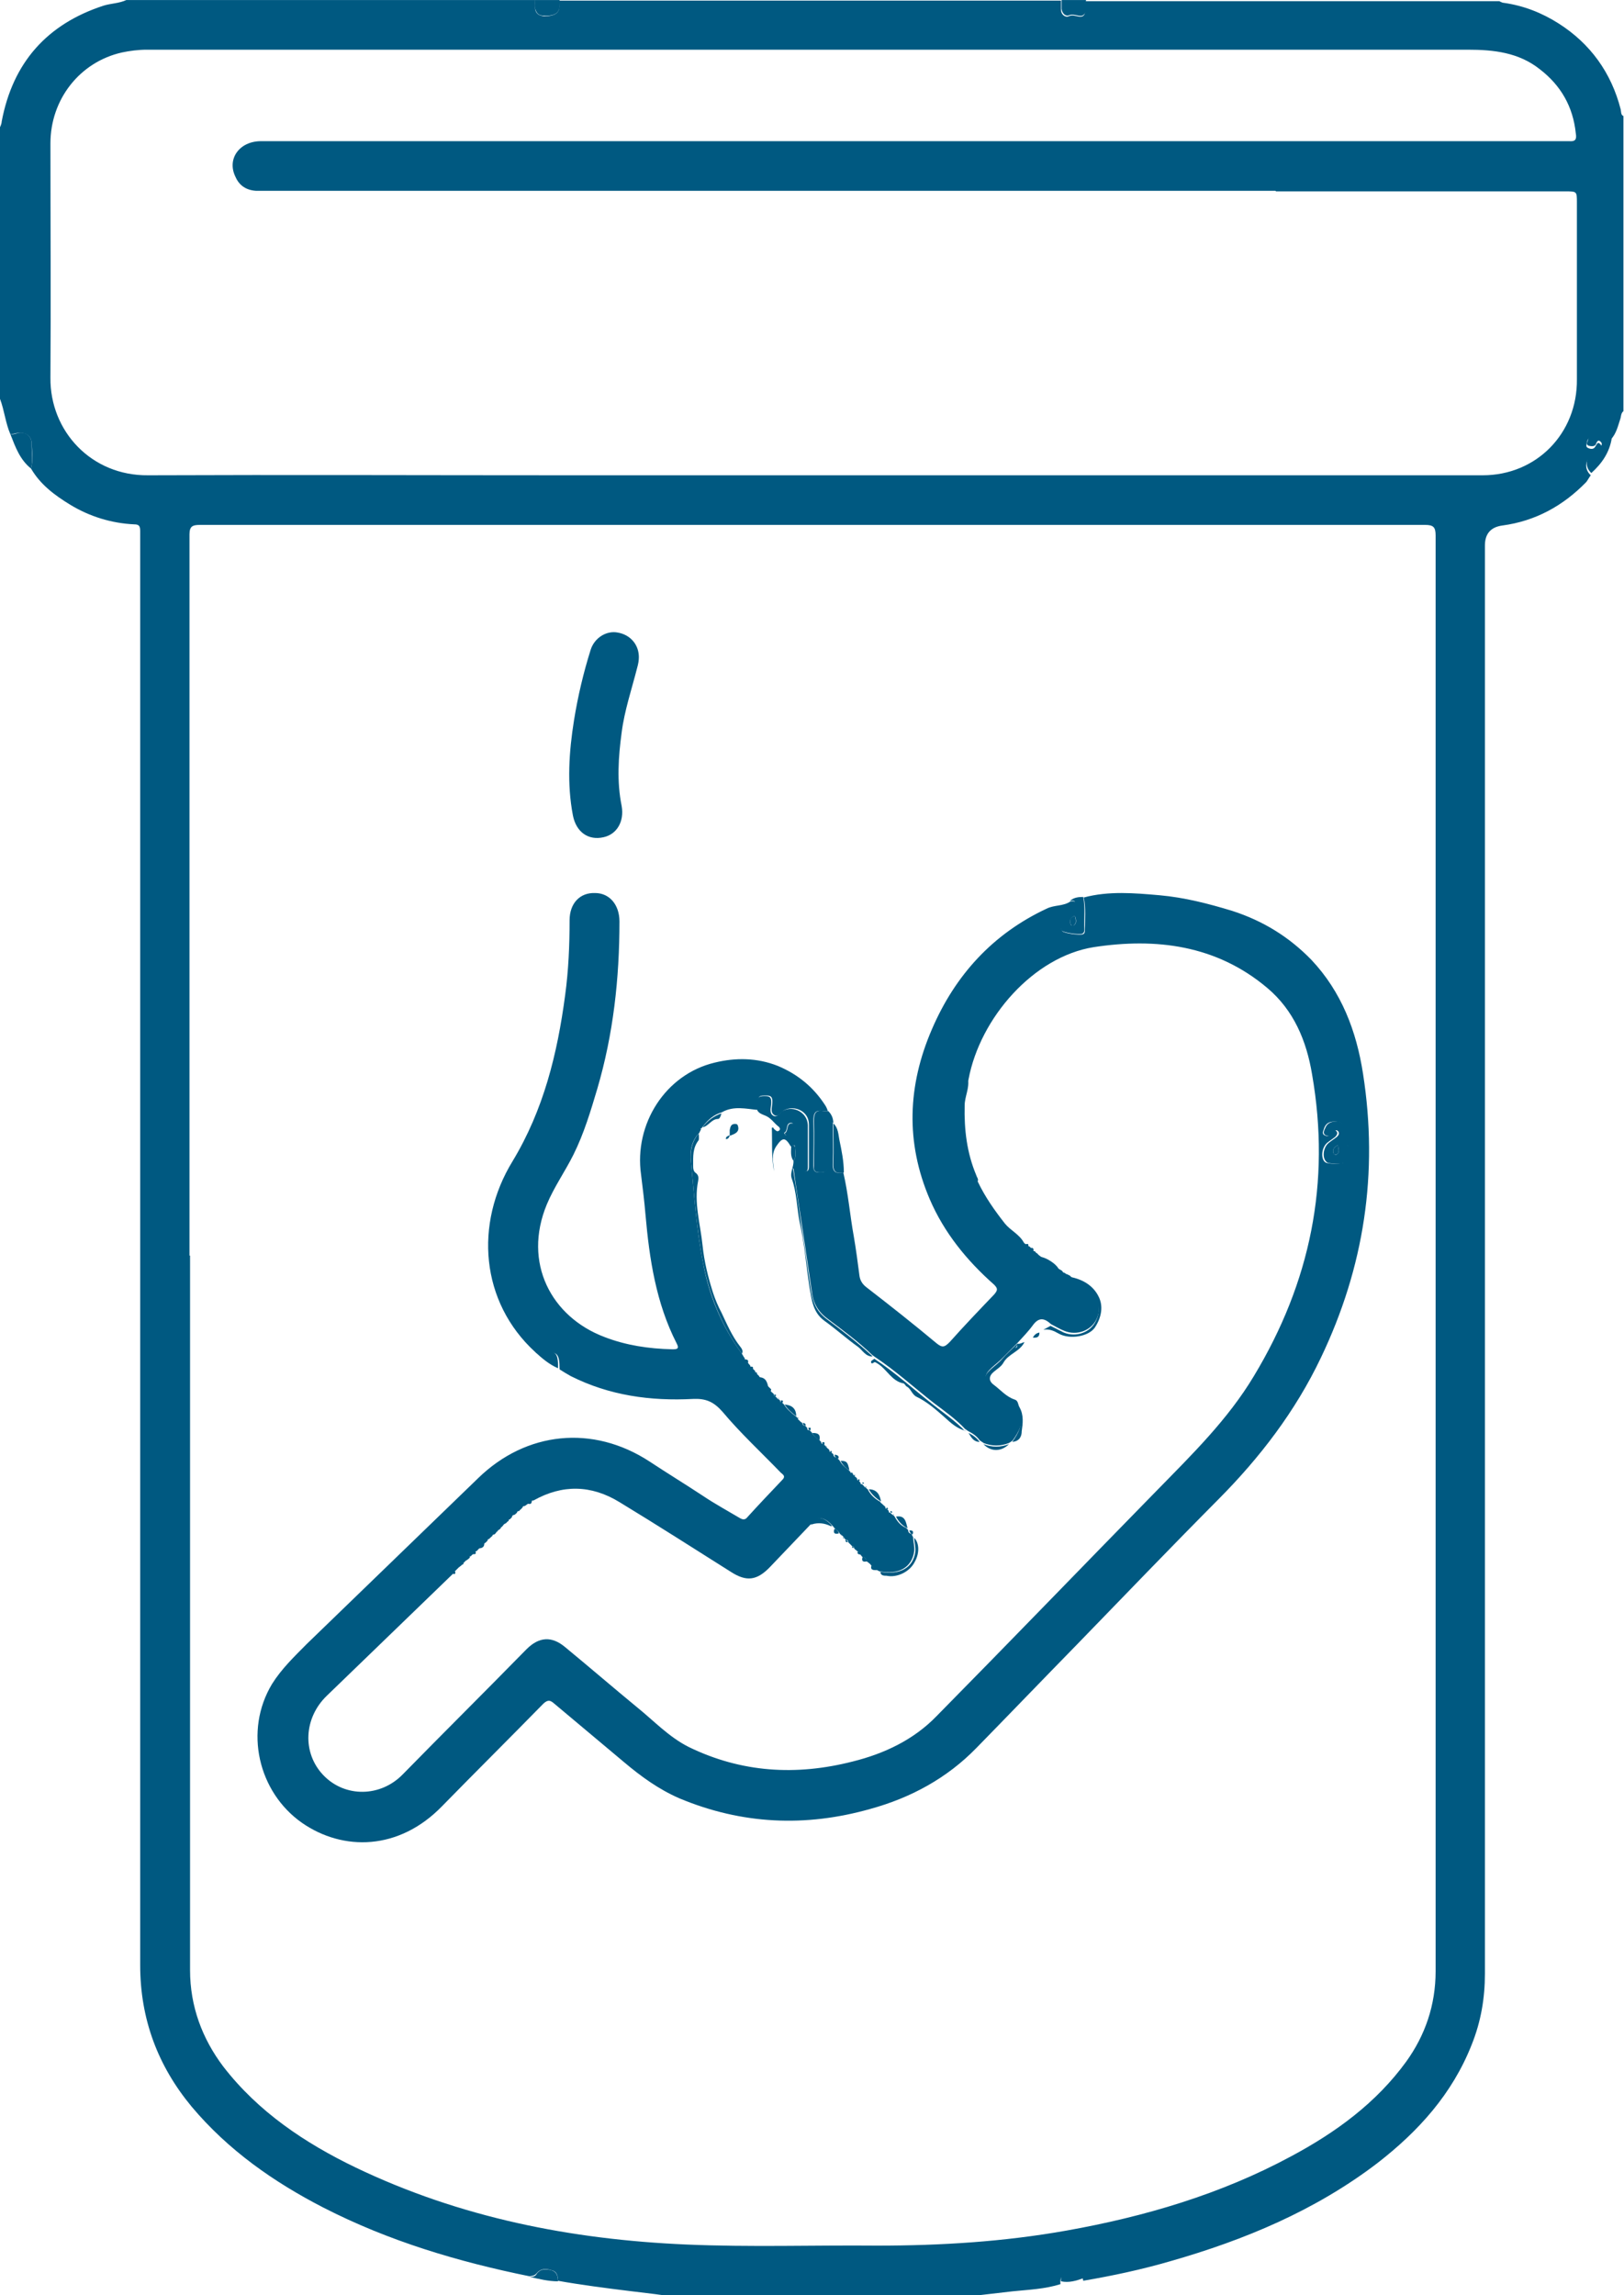
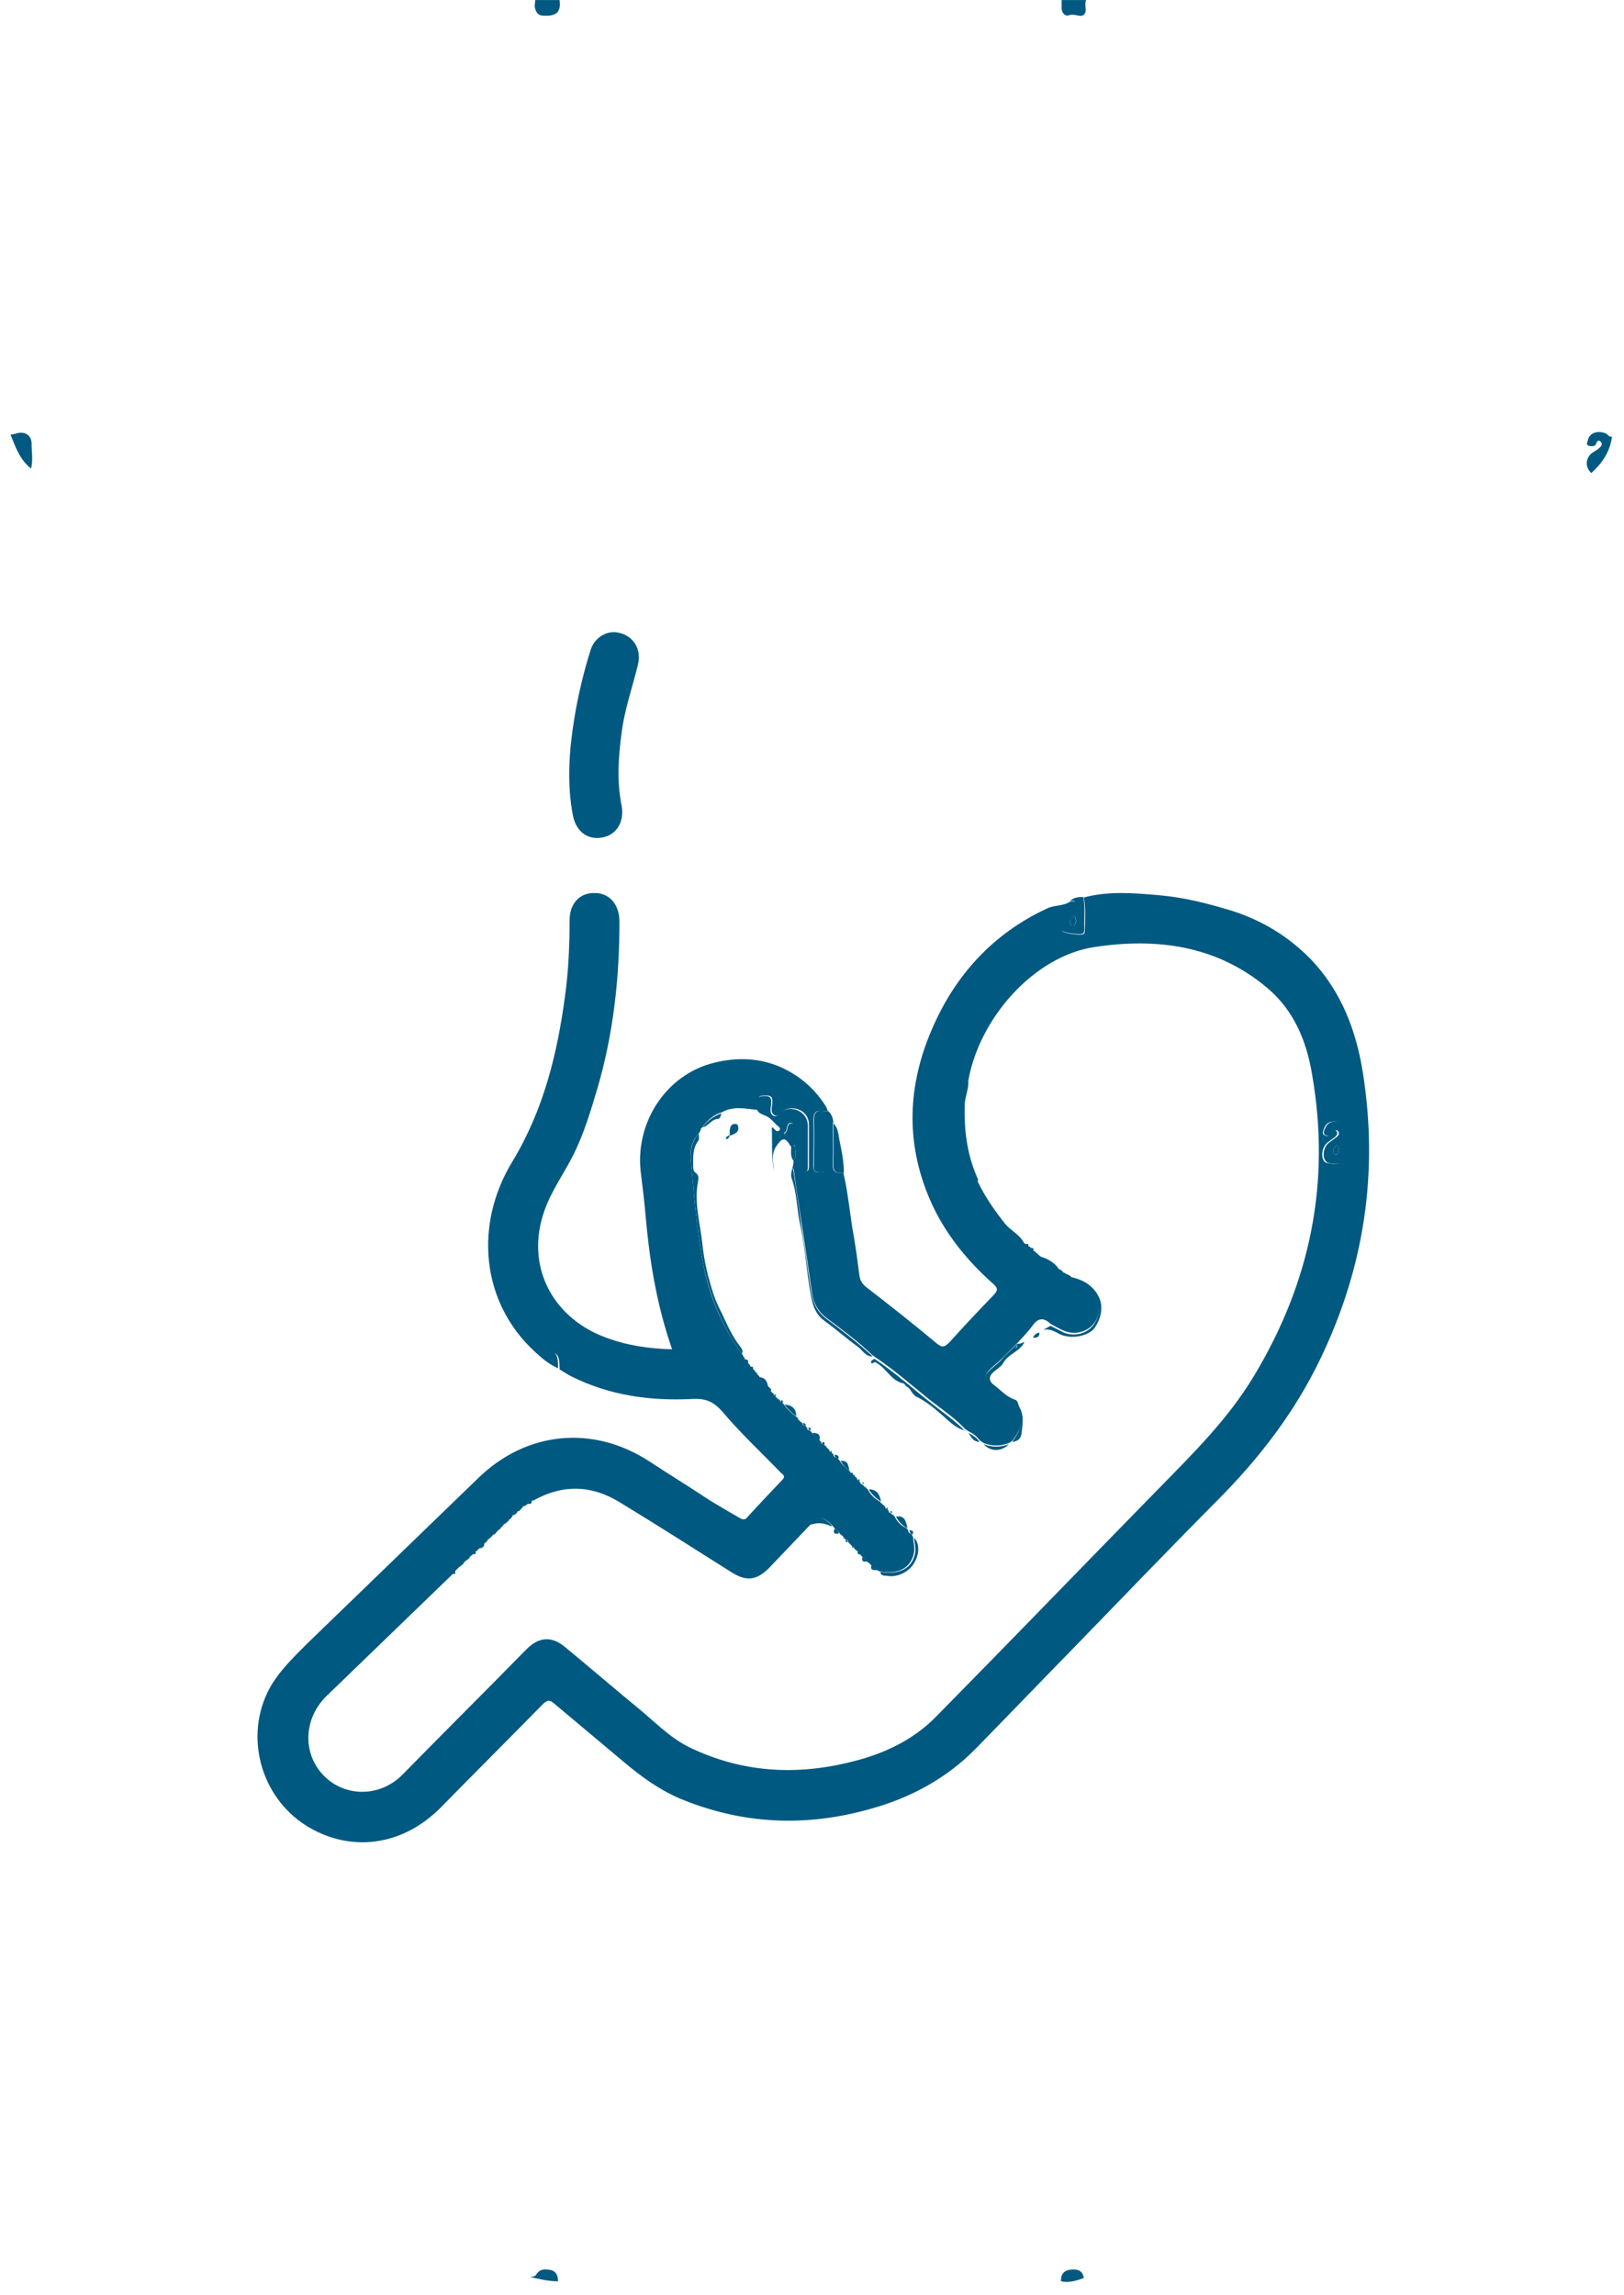
<svg xmlns="http://www.w3.org/2000/svg" width="75" height="106" viewBox="0 0 75 106" fill="none">
  <g clip-path="url(#clip0_26_706)">
-     <path d="M30.553 106.002C30.936 106.002 27.738 105.693 25.768 105.333C25.768 105.101 25.716 104.895 25.461 104.843C25.205 104.766 24.974 104.766 24.795 104.972C24.693 105.101 24.591 105.101 24.463 105.127C21.162 104.457 17.963 103.504 14.944 101.958C12.641 100.773 10.543 99.305 8.854 97.296C7.293 95.415 6.474 93.251 6.474 90.753C6.474 68.935 6.474 47.116 6.474 25.298C6.474 25.041 6.474 24.783 6.474 24.525C6.474 24.294 6.423 24.216 6.192 24.216C5.143 24.165 4.145 23.856 3.25 23.315C2.533 22.877 1.868 22.387 1.433 21.64C1.535 21.254 1.484 20.868 1.459 20.481C1.459 20.146 1.203 19.966 0.87 19.992C0.742 19.992 0.614 20.043 0.486 20.069C0.256 19.554 0.205 18.961 0 18.42V5.876C0 5.876 0.077 5.721 0.077 5.618C0.589 2.888 2.175 1.11 4.785 0.26C5.118 0.157 5.502 0.157 5.834 0.002H24.718C24.718 0.157 24.693 0.286 24.718 0.44C24.77 0.646 24.898 0.724 25.128 0.749C25.64 0.749 25.921 0.595 25.819 0.054C25.819 0.054 25.819 0.054 25.844 0.028H49.002C49.002 0.183 49.002 0.337 49.002 0.466C49.002 0.672 49.207 0.827 49.36 0.749C49.591 0.646 49.821 0.827 50 0.749C50.23 0.621 50 0.286 50.128 0.08V0.054H69.243C69.243 0.054 69.371 0.131 69.447 0.131C70.368 0.26 71.213 0.595 71.981 1.084C73.439 2.012 74.412 3.351 74.847 5.051C74.872 5.154 74.847 5.309 74.974 5.36V18.987C74.847 19.09 74.872 19.245 74.821 19.373C74.719 19.683 74.642 20.017 74.412 20.275C74.258 20.301 74.207 20.172 74.104 20.12C73.746 19.966 73.337 20.12 73.286 20.43C73.286 20.507 73.209 20.636 73.337 20.687C73.439 20.739 73.593 20.765 73.669 20.636C73.746 20.533 73.772 20.378 73.9 20.507C74.028 20.636 73.9 20.765 73.772 20.842C73.669 20.919 73.567 20.971 73.465 21.048C73.183 21.305 73.183 21.692 73.465 21.95C73.388 22.052 73.337 22.155 73.26 22.259C72.185 23.366 70.906 24.062 69.396 24.268C68.85 24.337 68.577 24.646 68.577 25.195C68.577 47.168 68.577 69.141 68.577 91.139C68.577 92.273 68.398 93.355 67.963 94.436C67.068 96.703 65.507 98.429 63.613 99.897C60.747 102.087 57.472 103.452 54.043 104.431C52.712 104.818 51.382 105.101 50.026 105.333C49.974 104.972 49.718 104.921 49.437 104.946C49.13 104.972 48.925 105.152 48.977 105.487C48.26 105.719 47.492 105.745 46.75 105.822C45.624 105.951 44.012 106.131 44.319 106.131H30.502L30.553 106.002ZM58.905 8.812C58.367 8.812 57.83 8.812 57.293 8.812C42.298 8.812 27.303 8.812 12.308 8.812C12.155 8.812 11.975 8.812 11.822 8.812C11.387 8.786 11.054 8.58 10.875 8.168C10.466 7.344 11.054 6.52 12.052 6.52C32.037 6.52 52.047 6.52 72.032 6.52C72.185 6.52 72.339 6.52 72.467 6.52C72.748 6.545 72.825 6.442 72.774 6.159C72.646 4.922 72.083 3.944 71.111 3.197C70.138 2.424 68.987 2.295 67.784 2.295C47.441 2.295 27.124 2.295 6.781 2.295C6.397 2.295 5.988 2.347 5.629 2.424C3.685 2.862 2.329 4.588 2.329 6.623C2.329 10.229 2.354 13.835 2.329 17.442C2.303 19.915 4.222 21.975 6.832 21.95C13.306 21.924 19.754 21.95 26.228 21.95H50.691C56.627 21.95 62.538 21.95 68.475 21.95C70.957 21.95 72.851 20.017 72.825 17.519C72.825 14.788 72.825 12.084 72.825 9.353C72.825 8.838 72.825 8.838 72.288 8.838C70.189 8.838 68.066 8.838 65.967 8.838C63.869 8.838 61.95 8.838 59.928 8.838H58.93L58.905 8.812ZM8.777 57.987C8.777 68.986 8.777 79.985 8.777 90.985C8.777 92.659 9.34 94.153 10.312 95.441C11.924 97.528 14.074 98.97 16.428 100.104C21.264 102.422 26.382 103.427 31.679 103.658C34.621 103.787 37.564 103.684 40.507 103.71C43.449 103.71 46.366 103.53 49.258 103.014C52.866 102.37 56.371 101.34 59.621 99.588C61.694 98.481 63.562 97.115 64.944 95.209C65.814 93.999 66.3 92.608 66.3 91.036C66.3 79.393 66.3 67.775 66.3 56.132C66.3 45.674 66.3 35.19 66.3 24.732C66.3 24.345 66.198 24.242 65.814 24.242C46.955 24.242 28.096 24.242 9.237 24.242C8.905 24.242 8.751 24.294 8.751 24.68C8.751 35.782 8.751 46.885 8.751 57.987" fill="#005981" />
    <path d="M50.154 0.002C50.154 0.002 50.154 0.002 50.154 0.028C50.051 0.234 50.256 0.543 50.026 0.698C49.872 0.801 49.616 0.621 49.386 0.698C49.207 0.775 49.053 0.621 49.028 0.414C49.028 0.26 49.028 0.131 49.028 -0.023H50.154V0.002Z" fill="#005981" />
    <path d="M25.844 0.002C25.844 0.002 25.844 0.002 25.844 0.028C25.921 0.595 25.64 0.749 25.128 0.724C24.898 0.724 24.795 0.646 24.718 0.414C24.667 0.26 24.718 0.131 24.718 -0.023H25.844V0.002Z" fill="#005981" />
    <path d="M74.437 20.224C74.335 20.893 73.977 21.409 73.49 21.846C73.209 21.589 73.209 21.203 73.49 20.945C73.593 20.868 73.695 20.816 73.797 20.739C73.9 20.662 74.053 20.533 73.925 20.404C73.797 20.275 73.746 20.404 73.695 20.533C73.618 20.636 73.465 20.61 73.362 20.584C73.234 20.533 73.311 20.404 73.337 20.327C73.388 19.992 73.797 19.863 74.156 20.017C74.258 20.069 74.309 20.198 74.463 20.172" fill="#005981" />
    <path d="M1.433 21.64C0.921 21.228 0.717 20.662 0.486 20.069C0.614 20.069 0.742 20.017 0.87 19.992C1.203 19.94 1.459 20.146 1.459 20.481C1.459 20.868 1.535 21.254 1.433 21.64Z" fill="#005981" />
    <path d="M50.051 105.204C49.718 105.333 49.36 105.436 49.002 105.358C48.977 105.023 49.156 104.843 49.463 104.817C49.744 104.792 50 104.843 50.051 105.204Z" fill="#005981" />
    <path d="M25.768 105.358C25.333 105.358 24.898 105.255 24.463 105.152C24.591 105.152 24.718 105.152 24.795 104.998C24.974 104.766 25.205 104.792 25.461 104.843C25.716 104.92 25.768 105.127 25.768 105.358Z" fill="#005981" />
-     <path d="M24.718 62.443C22.185 60.125 21.904 56.519 23.669 53.633C25.102 51.264 25.742 48.662 26.1 45.957C26.254 44.824 26.305 43.664 26.305 42.505C26.305 41.707 26.791 41.217 27.482 41.243C28.147 41.243 28.608 41.784 28.608 42.557C28.608 45.184 28.326 47.76 27.584 50.285C27.277 51.315 26.97 52.346 26.484 53.324C26.1 54.097 25.589 54.818 25.256 55.617C24.13 58.322 25.461 60.82 27.917 61.748C28.915 62.134 29.964 62.289 31.039 62.314C31.244 62.314 31.397 62.314 31.244 62.031C30.297 60.176 29.99 58.141 29.811 56.106C29.759 55.488 29.683 54.87 29.606 54.252C29.273 51.908 30.732 49.615 33.009 49.074C33.956 48.842 34.954 48.842 35.926 49.229C36.847 49.615 37.564 50.207 38.101 51.032C38.153 51.109 38.204 51.212 38.229 51.315C38.153 51.315 38.101 51.315 38.025 51.315C37.641 51.238 37.564 51.418 37.564 51.779C37.59 52.474 37.564 53.17 37.564 53.84C37.564 54.097 37.641 54.149 37.871 54.149C38.101 54.149 38.204 54.097 38.204 53.84C38.204 53.273 38.204 52.732 38.204 52.165C38.204 51.985 38.204 51.83 38.46 51.856C38.46 52.474 38.485 53.067 38.46 53.685C38.434 54.097 38.562 54.226 38.946 54.149C39.176 55.127 39.253 56.132 39.432 57.111C39.534 57.703 39.611 58.296 39.688 58.888C39.713 59.12 39.816 59.3 40.02 59.455C41.121 60.305 42.196 61.155 43.245 62.031C43.526 62.263 43.629 62.211 43.859 61.98C44.524 61.233 45.215 60.511 45.906 59.79C46.085 59.584 46.085 59.507 45.906 59.326C44.652 58.219 43.603 56.931 42.938 55.385C41.812 52.758 41.914 50.13 43.04 47.529C44.115 45.03 45.855 43.124 48.337 41.964C48.695 41.784 49.104 41.861 49.437 41.63C49.514 41.63 49.642 41.578 49.667 41.707C49.693 41.913 49.514 41.964 49.386 42.068C49.053 42.299 48.9 42.711 49.053 42.995C49.104 43.098 49.846 43.201 50 43.149C50.102 43.124 50.102 43.021 50.102 42.943C50.102 42.454 50.154 41.939 50.051 41.449C51.203 41.14 52.38 41.243 53.557 41.346C54.708 41.449 55.809 41.733 56.909 42.068C58.342 42.531 59.544 43.278 60.568 44.334C61.95 45.803 62.641 47.606 62.948 49.589C63.664 54.174 62.999 58.528 61.003 62.701C59.826 65.174 58.188 67.312 56.269 69.244C54.069 71.459 51.919 73.7 49.744 75.941C48.183 77.538 46.648 79.135 45.087 80.732C43.731 82.123 42.068 83.025 40.2 83.54C37.206 84.39 34.263 84.261 31.372 83.051C30.425 82.638 29.606 82.046 28.813 81.376C27.738 80.475 26.663 79.573 25.589 78.672C25.409 78.517 25.307 78.491 25.102 78.672C23.541 80.269 21.981 81.814 20.42 83.411C18.424 85.472 15.839 85.498 13.946 84.184C11.924 82.767 11.259 79.934 12.564 77.77C12.999 77.075 13.588 76.508 14.176 75.915C16.812 73.365 19.447 70.815 22.083 68.265C24.309 66.101 27.38 65.792 29.99 67.492C30.809 68.033 31.653 68.548 32.472 69.089C33.009 69.45 33.623 69.785 34.186 70.12C34.289 70.171 34.365 70.197 34.468 70.12C35.005 69.527 35.568 68.934 36.131 68.342C36.31 68.162 36.131 68.085 36.054 68.007C35.159 67.08 34.186 66.178 33.367 65.199C32.958 64.736 32.6 64.581 32.011 64.607C30.041 64.71 28.147 64.452 26.356 63.551C26.177 63.448 25.998 63.345 25.844 63.242C25.844 62.469 25.716 62.366 24.949 62.52C24.898 62.52 24.846 62.52 24.795 62.495M35.594 64.246C35.594 64.246 35.645 64.298 35.67 64.324C35.696 64.324 35.722 64.375 35.747 64.401C35.747 64.452 35.747 64.478 35.798 64.478L35.901 64.581C35.901 64.581 35.901 64.633 35.952 64.607C35.977 64.633 36.003 64.659 36.029 64.684C36.029 64.736 36.029 64.761 36.105 64.761L36.208 64.865C36.336 65.071 36.54 65.251 36.745 65.406C36.771 65.431 36.822 65.457 36.847 65.508C36.847 65.534 36.847 65.56 36.873 65.56C36.899 65.586 36.924 65.612 36.95 65.637C36.975 65.663 37.001 65.689 37.052 65.715C37.052 65.792 37.103 65.843 37.18 65.843C37.206 65.869 37.257 65.921 37.282 65.946C37.282 66.024 37.282 66.049 37.385 66.049L37.487 66.153C37.564 66.281 37.666 66.41 37.82 66.487C37.846 66.513 37.897 66.565 37.922 66.59C37.922 66.642 37.948 66.694 38.025 66.694C38.05 66.719 38.076 66.745 38.127 66.771C38.127 66.796 38.127 66.822 38.153 66.822C38.178 66.848 38.204 66.874 38.229 66.9C38.255 66.9 38.281 66.951 38.306 66.977C38.306 67.028 38.306 67.054 38.357 67.054C38.408 67.08 38.434 67.131 38.485 67.157C38.485 67.26 38.562 67.312 38.664 67.337C38.69 67.363 38.741 67.415 38.767 67.441C38.869 67.621 38.997 67.75 39.176 67.878C39.202 67.904 39.253 67.956 39.278 67.981C39.278 68.033 39.278 68.033 39.33 68.007C39.33 68.007 39.381 68.059 39.406 68.085C39.406 68.11 39.406 68.136 39.432 68.136C39.432 68.136 39.483 68.188 39.509 68.213C39.534 68.213 39.56 68.265 39.586 68.29C39.586 68.342 39.586 68.368 39.637 68.368C39.662 68.394 39.688 68.419 39.739 68.471C39.739 68.522 39.739 68.548 39.816 68.548L39.918 68.651C39.918 68.651 39.918 68.703 39.969 68.677C39.995 68.703 40.02 68.754 40.072 68.78C40.2 69.038 40.404 69.218 40.635 69.347C40.66 69.372 40.686 69.424 40.737 69.45C40.737 69.45 40.788 69.501 40.814 69.527C40.839 69.527 40.865 69.579 40.891 69.604C40.891 69.656 40.891 69.682 40.942 69.682C40.967 69.707 41.018 69.733 41.044 69.785C41.044 69.836 41.044 69.862 41.121 69.862C41.121 69.888 41.172 69.913 41.198 69.939C41.223 69.965 41.274 69.991 41.3 70.016C41.428 70.248 41.581 70.454 41.837 70.557C41.863 70.583 41.914 70.635 41.94 70.66C41.94 70.763 41.991 70.815 42.093 70.841C42.119 70.892 42.144 70.944 42.17 70.995C42.17 71.201 42.247 71.407 42.221 71.639C42.119 72.386 41.505 72.747 40.609 72.567C40.558 72.541 40.507 72.515 40.456 72.489C40.379 72.412 40.276 72.335 40.2 72.257C40.2 72.232 40.148 72.206 40.123 72.18C40.097 72.154 40.046 72.129 40.02 72.103C40.02 71.974 39.918 71.923 39.816 71.897L39.713 71.768C39.713 71.768 39.637 71.639 39.586 71.639L39.509 71.562C39.483 71.562 39.458 71.51 39.432 71.485C39.432 71.433 39.432 71.407 39.355 71.407C39.304 71.356 39.227 71.279 39.176 71.227C39.176 71.176 39.151 71.098 39.074 71.124L38.997 71.047C38.997 71.047 38.997 70.995 38.971 70.995L38.895 70.918L38.792 70.841C38.792 70.841 38.69 70.66 38.587 70.635C38.562 70.583 38.511 70.557 38.485 70.506C38.093 70.042 37.743 69.999 37.436 70.377C37.436 70.377 37.436 70.377 37.436 70.403C36.822 71.047 36.182 71.716 35.568 72.361C34.954 73.004 34.468 73.056 33.751 72.592C32.037 71.51 30.348 70.429 28.608 69.372C27.303 68.574 25.972 68.548 24.642 69.295C24.514 69.295 24.437 69.372 24.386 69.45C24.335 69.475 24.284 69.527 24.232 69.553C24.156 69.553 24.104 69.579 24.079 69.682C24.053 69.707 24.002 69.733 23.977 69.785C23.9 69.785 23.874 69.81 23.874 69.862C23.849 69.888 23.797 69.939 23.746 69.965C23.695 69.965 23.644 69.991 23.644 70.068C23.618 70.094 23.593 70.12 23.541 70.171C23.49 70.171 23.465 70.171 23.465 70.248L23.362 70.351C23.362 70.351 23.26 70.377 23.234 70.454L23.158 70.532C23.158 70.532 23.107 70.532 23.132 70.583C23.107 70.583 23.081 70.635 23.03 70.66C22.953 70.66 22.927 70.686 22.927 70.763C22.902 70.789 22.876 70.841 22.825 70.867C22.774 70.867 22.748 70.867 22.748 70.918C22.723 70.944 22.697 70.969 22.672 70.995C22.646 70.995 22.62 71.047 22.595 71.073C22.544 71.073 22.518 71.073 22.518 71.15L22.416 71.253C22.288 71.304 22.185 71.407 22.108 71.536C22.083 71.562 22.032 71.614 22.006 71.639C21.929 71.639 21.878 71.691 21.853 71.768C21.827 71.794 21.776 71.82 21.75 71.871C21.674 71.871 21.648 71.871 21.674 71.948C21.674 71.974 21.622 72 21.597 72.026C21.571 72.026 21.546 72.026 21.546 72.051C21.52 72.077 21.469 72.103 21.443 72.154C21.392 72.154 21.341 72.18 21.341 72.257L21.264 72.335C21.264 72.335 21.213 72.335 21.213 72.361L21.034 72.541C21.034 72.541 20.906 72.592 20.906 72.695C18.961 74.576 17.042 76.43 15.097 78.311C14.023 79.341 13.946 80.964 14.944 81.995C15.942 83.025 17.579 82.999 18.603 81.943C20.496 80.011 22.416 78.105 24.309 76.173C24.898 75.581 25.486 75.555 26.1 76.07C27.226 76.997 28.301 77.925 29.427 78.852C30.195 79.47 30.885 80.217 31.807 80.681C34.237 81.866 36.771 82.02 39.381 81.351C40.839 80.99 42.196 80.346 43.245 79.264C46.648 75.812 50.026 72.309 53.429 68.832C55.041 67.183 56.704 65.56 57.907 63.551C60.517 59.223 61.464 54.612 60.594 49.615C60.338 48.069 59.749 46.653 58.521 45.622C56.167 43.639 53.378 43.304 50.512 43.742C47.748 44.18 45.266 46.987 44.729 49.847C44.268 51.238 44.447 53.247 45.164 54.587C45.496 55.282 45.931 55.9 46.418 56.519C46.673 56.828 47.083 57.008 47.288 57.394C47.313 57.42 47.339 57.446 47.39 57.472C47.39 57.523 47.441 57.575 47.518 57.549C47.544 57.575 47.595 57.6 47.62 57.652C47.62 57.729 47.697 57.781 47.774 57.781C47.799 57.781 47.825 57.832 47.851 57.858C47.851 57.858 47.902 57.884 47.927 57.91C47.927 57.935 47.978 57.961 48.004 57.987C48.311 58.219 48.618 58.45 48.951 58.631C49.002 58.657 49.053 58.682 49.079 58.734C49.13 58.785 49.156 58.863 49.258 58.837C49.309 58.863 49.36 58.888 49.411 58.914C49.616 59.146 49.923 59.223 50.179 59.404C50.717 59.738 50.896 60.382 50.64 60.923C50.384 61.464 49.718 61.696 49.156 61.464C48.951 61.387 48.746 61.258 48.541 61.155C48.234 60.872 47.978 60.82 47.697 61.207C47.492 61.49 47.236 61.748 47.006 62.005C47.006 62.005 46.904 62.108 46.853 62.16C46.673 62.34 46.494 62.52 46.315 62.701C46.034 63.01 45.471 63.319 45.522 63.654C45.573 63.989 46.111 64.221 46.469 64.478C47.313 65.148 47.39 65.663 46.776 66.513C46.725 66.565 46.673 66.59 46.597 66.642C46.213 66.796 45.803 66.796 45.42 66.642C45.368 66.59 45.292 66.565 45.241 66.513C45.113 66.333 44.934 66.204 44.729 66.101C44.678 66.075 44.626 66.024 44.575 65.998C44.14 65.534 43.629 65.174 43.117 64.787C42.196 64.066 41.351 63.293 40.379 62.649C40.353 62.623 40.302 62.598 40.276 62.572C39.637 61.954 38.895 61.413 38.178 60.872C37.743 60.537 37.538 60.125 37.487 59.61C37.334 58.579 37.18 57.549 37.027 56.519C36.899 55.694 36.771 54.87 36.643 53.917C36.822 54.097 36.975 54.071 37.129 54.097C37.257 54.097 37.359 54.097 37.359 53.891C37.359 53.247 37.359 52.577 37.359 51.933C37.359 51.315 36.694 51.032 36.233 51.264C36.08 51.341 35.926 51.65 35.722 51.47C35.568 51.341 35.67 51.083 35.67 50.877C35.67 50.645 35.594 50.594 35.363 50.594C35.133 50.594 34.98 50.594 35.031 50.903C35.031 51.032 35.031 51.16 35.031 51.264C34.468 51.212 33.879 51.057 33.342 51.367C32.984 51.47 32.702 51.702 32.472 52.011C32.446 52.036 32.421 52.062 32.395 52.114C32.344 52.114 32.344 52.114 32.37 52.165C32.344 52.217 32.318 52.268 32.293 52.32C31.934 52.68 31.858 53.17 31.909 53.633C32.062 55.205 32.165 56.802 32.472 58.347C32.753 59.867 33.342 61.258 34.263 62.52C34.289 62.572 34.314 62.598 34.34 62.649C34.34 62.675 34.391 62.701 34.391 62.727C34.391 62.83 34.442 62.907 34.544 62.933C34.57 62.984 34.596 63.01 34.647 63.061C34.647 63.139 34.672 63.216 34.775 63.216C34.8 63.242 34.852 63.293 34.877 63.319C34.877 63.396 34.852 63.474 34.954 63.448C34.98 63.474 35.031 63.525 35.056 63.551C35.159 63.757 35.338 63.911 35.517 64.066L35.619 64.169L35.594 64.246ZM62.231 52.912C62.231 52.655 62.231 52.423 62.18 52.191C62.155 51.933 61.975 51.83 61.72 51.804C61.464 51.779 61.259 51.83 61.157 52.088C61.131 52.191 61.029 52.346 61.157 52.423C61.259 52.474 61.438 52.526 61.515 52.32C61.566 52.217 61.617 52.139 61.72 52.242C61.796 52.32 61.745 52.423 61.668 52.5C61.541 52.603 61.413 52.68 61.285 52.783C60.977 53.067 61.003 53.659 61.285 53.711C61.541 53.762 61.847 53.762 62.103 53.685C62.257 53.633 62.155 53.35 62.155 53.144C62.155 53.067 62.155 52.989 62.155 52.886" fill="#005981" />
+     <path d="M24.718 62.443C22.185 60.125 21.904 56.519 23.669 53.633C25.102 51.264 25.742 48.662 26.1 45.957C26.254 44.824 26.305 43.664 26.305 42.505C26.305 41.707 26.791 41.217 27.482 41.243C28.147 41.243 28.608 41.784 28.608 42.557C28.608 45.184 28.326 47.76 27.584 50.285C27.277 51.315 26.97 52.346 26.484 53.324C26.1 54.097 25.589 54.818 25.256 55.617C24.13 58.322 25.461 60.82 27.917 61.748C28.915 62.134 29.964 62.289 31.039 62.314C30.297 60.176 29.99 58.141 29.811 56.106C29.759 55.488 29.683 54.87 29.606 54.252C29.273 51.908 30.732 49.615 33.009 49.074C33.956 48.842 34.954 48.842 35.926 49.229C36.847 49.615 37.564 50.207 38.101 51.032C38.153 51.109 38.204 51.212 38.229 51.315C38.153 51.315 38.101 51.315 38.025 51.315C37.641 51.238 37.564 51.418 37.564 51.779C37.59 52.474 37.564 53.17 37.564 53.84C37.564 54.097 37.641 54.149 37.871 54.149C38.101 54.149 38.204 54.097 38.204 53.84C38.204 53.273 38.204 52.732 38.204 52.165C38.204 51.985 38.204 51.83 38.46 51.856C38.46 52.474 38.485 53.067 38.46 53.685C38.434 54.097 38.562 54.226 38.946 54.149C39.176 55.127 39.253 56.132 39.432 57.111C39.534 57.703 39.611 58.296 39.688 58.888C39.713 59.12 39.816 59.3 40.02 59.455C41.121 60.305 42.196 61.155 43.245 62.031C43.526 62.263 43.629 62.211 43.859 61.98C44.524 61.233 45.215 60.511 45.906 59.79C46.085 59.584 46.085 59.507 45.906 59.326C44.652 58.219 43.603 56.931 42.938 55.385C41.812 52.758 41.914 50.13 43.04 47.529C44.115 45.03 45.855 43.124 48.337 41.964C48.695 41.784 49.104 41.861 49.437 41.63C49.514 41.63 49.642 41.578 49.667 41.707C49.693 41.913 49.514 41.964 49.386 42.068C49.053 42.299 48.9 42.711 49.053 42.995C49.104 43.098 49.846 43.201 50 43.149C50.102 43.124 50.102 43.021 50.102 42.943C50.102 42.454 50.154 41.939 50.051 41.449C51.203 41.14 52.38 41.243 53.557 41.346C54.708 41.449 55.809 41.733 56.909 42.068C58.342 42.531 59.544 43.278 60.568 44.334C61.95 45.803 62.641 47.606 62.948 49.589C63.664 54.174 62.999 58.528 61.003 62.701C59.826 65.174 58.188 67.312 56.269 69.244C54.069 71.459 51.919 73.7 49.744 75.941C48.183 77.538 46.648 79.135 45.087 80.732C43.731 82.123 42.068 83.025 40.2 83.54C37.206 84.39 34.263 84.261 31.372 83.051C30.425 82.638 29.606 82.046 28.813 81.376C27.738 80.475 26.663 79.573 25.589 78.672C25.409 78.517 25.307 78.491 25.102 78.672C23.541 80.269 21.981 81.814 20.42 83.411C18.424 85.472 15.839 85.498 13.946 84.184C11.924 82.767 11.259 79.934 12.564 77.77C12.999 77.075 13.588 76.508 14.176 75.915C16.812 73.365 19.447 70.815 22.083 68.265C24.309 66.101 27.38 65.792 29.99 67.492C30.809 68.033 31.653 68.548 32.472 69.089C33.009 69.45 33.623 69.785 34.186 70.12C34.289 70.171 34.365 70.197 34.468 70.12C35.005 69.527 35.568 68.934 36.131 68.342C36.31 68.162 36.131 68.085 36.054 68.007C35.159 67.08 34.186 66.178 33.367 65.199C32.958 64.736 32.6 64.581 32.011 64.607C30.041 64.71 28.147 64.452 26.356 63.551C26.177 63.448 25.998 63.345 25.844 63.242C25.844 62.469 25.716 62.366 24.949 62.52C24.898 62.52 24.846 62.52 24.795 62.495M35.594 64.246C35.594 64.246 35.645 64.298 35.67 64.324C35.696 64.324 35.722 64.375 35.747 64.401C35.747 64.452 35.747 64.478 35.798 64.478L35.901 64.581C35.901 64.581 35.901 64.633 35.952 64.607C35.977 64.633 36.003 64.659 36.029 64.684C36.029 64.736 36.029 64.761 36.105 64.761L36.208 64.865C36.336 65.071 36.54 65.251 36.745 65.406C36.771 65.431 36.822 65.457 36.847 65.508C36.847 65.534 36.847 65.56 36.873 65.56C36.899 65.586 36.924 65.612 36.95 65.637C36.975 65.663 37.001 65.689 37.052 65.715C37.052 65.792 37.103 65.843 37.18 65.843C37.206 65.869 37.257 65.921 37.282 65.946C37.282 66.024 37.282 66.049 37.385 66.049L37.487 66.153C37.564 66.281 37.666 66.41 37.82 66.487C37.846 66.513 37.897 66.565 37.922 66.59C37.922 66.642 37.948 66.694 38.025 66.694C38.05 66.719 38.076 66.745 38.127 66.771C38.127 66.796 38.127 66.822 38.153 66.822C38.178 66.848 38.204 66.874 38.229 66.9C38.255 66.9 38.281 66.951 38.306 66.977C38.306 67.028 38.306 67.054 38.357 67.054C38.408 67.08 38.434 67.131 38.485 67.157C38.485 67.26 38.562 67.312 38.664 67.337C38.69 67.363 38.741 67.415 38.767 67.441C38.869 67.621 38.997 67.75 39.176 67.878C39.202 67.904 39.253 67.956 39.278 67.981C39.278 68.033 39.278 68.033 39.33 68.007C39.33 68.007 39.381 68.059 39.406 68.085C39.406 68.11 39.406 68.136 39.432 68.136C39.432 68.136 39.483 68.188 39.509 68.213C39.534 68.213 39.56 68.265 39.586 68.29C39.586 68.342 39.586 68.368 39.637 68.368C39.662 68.394 39.688 68.419 39.739 68.471C39.739 68.522 39.739 68.548 39.816 68.548L39.918 68.651C39.918 68.651 39.918 68.703 39.969 68.677C39.995 68.703 40.02 68.754 40.072 68.78C40.2 69.038 40.404 69.218 40.635 69.347C40.66 69.372 40.686 69.424 40.737 69.45C40.737 69.45 40.788 69.501 40.814 69.527C40.839 69.527 40.865 69.579 40.891 69.604C40.891 69.656 40.891 69.682 40.942 69.682C40.967 69.707 41.018 69.733 41.044 69.785C41.044 69.836 41.044 69.862 41.121 69.862C41.121 69.888 41.172 69.913 41.198 69.939C41.223 69.965 41.274 69.991 41.3 70.016C41.428 70.248 41.581 70.454 41.837 70.557C41.863 70.583 41.914 70.635 41.94 70.66C41.94 70.763 41.991 70.815 42.093 70.841C42.119 70.892 42.144 70.944 42.17 70.995C42.17 71.201 42.247 71.407 42.221 71.639C42.119 72.386 41.505 72.747 40.609 72.567C40.558 72.541 40.507 72.515 40.456 72.489C40.379 72.412 40.276 72.335 40.2 72.257C40.2 72.232 40.148 72.206 40.123 72.18C40.097 72.154 40.046 72.129 40.02 72.103C40.02 71.974 39.918 71.923 39.816 71.897L39.713 71.768C39.713 71.768 39.637 71.639 39.586 71.639L39.509 71.562C39.483 71.562 39.458 71.51 39.432 71.485C39.432 71.433 39.432 71.407 39.355 71.407C39.304 71.356 39.227 71.279 39.176 71.227C39.176 71.176 39.151 71.098 39.074 71.124L38.997 71.047C38.997 71.047 38.997 70.995 38.971 70.995L38.895 70.918L38.792 70.841C38.792 70.841 38.69 70.66 38.587 70.635C38.562 70.583 38.511 70.557 38.485 70.506C38.093 70.042 37.743 69.999 37.436 70.377C37.436 70.377 37.436 70.377 37.436 70.403C36.822 71.047 36.182 71.716 35.568 72.361C34.954 73.004 34.468 73.056 33.751 72.592C32.037 71.51 30.348 70.429 28.608 69.372C27.303 68.574 25.972 68.548 24.642 69.295C24.514 69.295 24.437 69.372 24.386 69.45C24.335 69.475 24.284 69.527 24.232 69.553C24.156 69.553 24.104 69.579 24.079 69.682C24.053 69.707 24.002 69.733 23.977 69.785C23.9 69.785 23.874 69.81 23.874 69.862C23.849 69.888 23.797 69.939 23.746 69.965C23.695 69.965 23.644 69.991 23.644 70.068C23.618 70.094 23.593 70.12 23.541 70.171C23.49 70.171 23.465 70.171 23.465 70.248L23.362 70.351C23.362 70.351 23.26 70.377 23.234 70.454L23.158 70.532C23.158 70.532 23.107 70.532 23.132 70.583C23.107 70.583 23.081 70.635 23.03 70.66C22.953 70.66 22.927 70.686 22.927 70.763C22.902 70.789 22.876 70.841 22.825 70.867C22.774 70.867 22.748 70.867 22.748 70.918C22.723 70.944 22.697 70.969 22.672 70.995C22.646 70.995 22.62 71.047 22.595 71.073C22.544 71.073 22.518 71.073 22.518 71.15L22.416 71.253C22.288 71.304 22.185 71.407 22.108 71.536C22.083 71.562 22.032 71.614 22.006 71.639C21.929 71.639 21.878 71.691 21.853 71.768C21.827 71.794 21.776 71.82 21.75 71.871C21.674 71.871 21.648 71.871 21.674 71.948C21.674 71.974 21.622 72 21.597 72.026C21.571 72.026 21.546 72.026 21.546 72.051C21.52 72.077 21.469 72.103 21.443 72.154C21.392 72.154 21.341 72.18 21.341 72.257L21.264 72.335C21.264 72.335 21.213 72.335 21.213 72.361L21.034 72.541C21.034 72.541 20.906 72.592 20.906 72.695C18.961 74.576 17.042 76.43 15.097 78.311C14.023 79.341 13.946 80.964 14.944 81.995C15.942 83.025 17.579 82.999 18.603 81.943C20.496 80.011 22.416 78.105 24.309 76.173C24.898 75.581 25.486 75.555 26.1 76.07C27.226 76.997 28.301 77.925 29.427 78.852C30.195 79.47 30.885 80.217 31.807 80.681C34.237 81.866 36.771 82.02 39.381 81.351C40.839 80.99 42.196 80.346 43.245 79.264C46.648 75.812 50.026 72.309 53.429 68.832C55.041 67.183 56.704 65.56 57.907 63.551C60.517 59.223 61.464 54.612 60.594 49.615C60.338 48.069 59.749 46.653 58.521 45.622C56.167 43.639 53.378 43.304 50.512 43.742C47.748 44.18 45.266 46.987 44.729 49.847C44.268 51.238 44.447 53.247 45.164 54.587C45.496 55.282 45.931 55.9 46.418 56.519C46.673 56.828 47.083 57.008 47.288 57.394C47.313 57.42 47.339 57.446 47.39 57.472C47.39 57.523 47.441 57.575 47.518 57.549C47.544 57.575 47.595 57.6 47.62 57.652C47.62 57.729 47.697 57.781 47.774 57.781C47.799 57.781 47.825 57.832 47.851 57.858C47.851 57.858 47.902 57.884 47.927 57.91C47.927 57.935 47.978 57.961 48.004 57.987C48.311 58.219 48.618 58.45 48.951 58.631C49.002 58.657 49.053 58.682 49.079 58.734C49.13 58.785 49.156 58.863 49.258 58.837C49.309 58.863 49.36 58.888 49.411 58.914C49.616 59.146 49.923 59.223 50.179 59.404C50.717 59.738 50.896 60.382 50.64 60.923C50.384 61.464 49.718 61.696 49.156 61.464C48.951 61.387 48.746 61.258 48.541 61.155C48.234 60.872 47.978 60.82 47.697 61.207C47.492 61.49 47.236 61.748 47.006 62.005C47.006 62.005 46.904 62.108 46.853 62.16C46.673 62.34 46.494 62.52 46.315 62.701C46.034 63.01 45.471 63.319 45.522 63.654C45.573 63.989 46.111 64.221 46.469 64.478C47.313 65.148 47.39 65.663 46.776 66.513C46.725 66.565 46.673 66.59 46.597 66.642C46.213 66.796 45.803 66.796 45.42 66.642C45.368 66.59 45.292 66.565 45.241 66.513C45.113 66.333 44.934 66.204 44.729 66.101C44.678 66.075 44.626 66.024 44.575 65.998C44.14 65.534 43.629 65.174 43.117 64.787C42.196 64.066 41.351 63.293 40.379 62.649C40.353 62.623 40.302 62.598 40.276 62.572C39.637 61.954 38.895 61.413 38.178 60.872C37.743 60.537 37.538 60.125 37.487 59.61C37.334 58.579 37.18 57.549 37.027 56.519C36.899 55.694 36.771 54.87 36.643 53.917C36.822 54.097 36.975 54.071 37.129 54.097C37.257 54.097 37.359 54.097 37.359 53.891C37.359 53.247 37.359 52.577 37.359 51.933C37.359 51.315 36.694 51.032 36.233 51.264C36.08 51.341 35.926 51.65 35.722 51.47C35.568 51.341 35.67 51.083 35.67 50.877C35.67 50.645 35.594 50.594 35.363 50.594C35.133 50.594 34.98 50.594 35.031 50.903C35.031 51.032 35.031 51.16 35.031 51.264C34.468 51.212 33.879 51.057 33.342 51.367C32.984 51.47 32.702 51.702 32.472 52.011C32.446 52.036 32.421 52.062 32.395 52.114C32.344 52.114 32.344 52.114 32.37 52.165C32.344 52.217 32.318 52.268 32.293 52.32C31.934 52.68 31.858 53.17 31.909 53.633C32.062 55.205 32.165 56.802 32.472 58.347C32.753 59.867 33.342 61.258 34.263 62.52C34.289 62.572 34.314 62.598 34.34 62.649C34.34 62.675 34.391 62.701 34.391 62.727C34.391 62.83 34.442 62.907 34.544 62.933C34.57 62.984 34.596 63.01 34.647 63.061C34.647 63.139 34.672 63.216 34.775 63.216C34.8 63.242 34.852 63.293 34.877 63.319C34.877 63.396 34.852 63.474 34.954 63.448C34.98 63.474 35.031 63.525 35.056 63.551C35.159 63.757 35.338 63.911 35.517 64.066L35.619 64.169L35.594 64.246ZM62.231 52.912C62.231 52.655 62.231 52.423 62.18 52.191C62.155 51.933 61.975 51.83 61.72 51.804C61.464 51.779 61.259 51.83 61.157 52.088C61.131 52.191 61.029 52.346 61.157 52.423C61.259 52.474 61.438 52.526 61.515 52.32C61.566 52.217 61.617 52.139 61.72 52.242C61.796 52.32 61.745 52.423 61.668 52.5C61.541 52.603 61.413 52.68 61.285 52.783C60.977 53.067 61.003 53.659 61.285 53.711C61.541 53.762 61.847 53.762 62.103 53.685C62.257 53.633 62.155 53.35 62.155 53.144C62.155 53.067 62.155 52.989 62.155 52.886" fill="#005981" />
    <path d="M29.504 30.347C29.504 30.502 29.478 30.656 29.427 30.836C29.171 31.841 28.838 32.82 28.71 33.825C28.557 34.958 28.48 36.091 28.71 37.225C28.838 37.946 28.48 38.538 27.866 38.667C27.175 38.822 26.612 38.435 26.459 37.663C26.177 36.194 26.279 34.7 26.51 33.258C26.689 32.15 26.945 31.068 27.277 30.012C27.456 29.445 28.02 29.111 28.531 29.214C29.12 29.317 29.504 29.78 29.504 30.347Z" fill="#005981" />
    <path d="M38.485 51.856C38.255 51.856 38.229 51.985 38.229 52.165C38.229 52.732 38.229 53.273 38.229 53.84C38.229 54.097 38.153 54.149 37.897 54.149C37.666 54.149 37.564 54.097 37.59 53.84C37.59 53.144 37.615 52.449 37.59 51.779C37.59 51.418 37.666 51.238 38.05 51.315C38.127 51.315 38.178 51.315 38.255 51.315C38.408 51.47 38.485 51.65 38.485 51.882" fill="#005981" />
    <path d="M50.026 41.424C50.128 41.913 50.051 42.428 50.077 42.918C50.077 42.995 50.077 43.072 49.974 43.124C49.821 43.175 49.079 43.072 49.028 42.969C48.874 42.686 49.028 42.274 49.36 42.042C49.488 41.939 49.667 41.887 49.642 41.681C49.642 41.552 49.488 41.604 49.411 41.604C49.591 41.449 49.795 41.424 50.026 41.424ZM49.642 42.299C49.463 42.351 49.386 42.48 49.437 42.66C49.437 42.737 49.539 42.763 49.591 42.737C49.744 42.634 49.693 42.454 49.642 42.299Z" fill="#005981" />
    <path d="M38.971 54.149C38.587 54.226 38.459 54.097 38.485 53.685C38.511 53.093 38.485 52.474 38.485 51.882C38.715 52.088 38.715 52.397 38.767 52.655C38.869 53.144 38.971 53.633 38.971 54.149Z" fill="#005981" />
    <path d="M24.718 62.443C24.718 62.443 24.821 62.469 24.872 62.469C25.64 62.315 25.793 62.443 25.768 63.19C25.358 63.01 25.026 62.727 24.718 62.443Z" fill="#005981" />
    <path d="M40.302 62.649C39.969 62.649 39.841 62.366 39.637 62.211C39.099 61.825 38.613 61.387 38.076 61.001C37.538 60.614 37.487 60.022 37.385 59.455C37.231 58.45 37.155 57.42 36.924 56.416C36.796 55.746 36.796 55.076 36.566 54.432C36.464 54.149 36.668 53.891 36.643 53.608C36.796 53.427 36.72 53.196 36.72 52.989C36.72 52.809 36.592 52.938 36.515 52.938C36.259 52.5 36.131 52.526 35.849 52.938C35.594 53.324 35.722 53.711 35.747 54.097C35.619 53.427 35.67 52.758 35.645 52.088C35.722 52.036 35.722 52.114 35.747 52.139C35.824 52.191 35.875 52.294 35.977 52.217C36.08 52.139 35.977 52.036 35.901 51.985C35.722 51.83 35.594 51.624 35.338 51.521C35.21 51.47 35.056 51.418 34.98 51.289C34.98 51.161 34.98 51.032 34.98 50.929C34.954 50.645 35.108 50.62 35.312 50.62C35.542 50.62 35.619 50.671 35.619 50.903C35.619 51.109 35.517 51.367 35.67 51.495C35.875 51.676 36.029 51.367 36.182 51.289C36.643 51.057 37.282 51.367 37.308 51.959C37.308 52.603 37.308 53.273 37.308 53.917C37.308 54.097 37.231 54.123 37.078 54.123C36.924 54.123 36.796 54.123 36.617 53.943C36.771 54.896 36.899 55.72 37.001 56.544C37.155 57.575 37.308 58.605 37.462 59.635C37.538 60.151 37.718 60.563 38.153 60.898C38.869 61.439 39.586 61.98 40.251 62.598M36.694 52.088C36.694 52.088 36.668 51.856 36.54 51.856C36.259 51.856 36.413 52.242 36.208 52.32C36.208 52.32 36.259 52.449 36.336 52.423C36.54 52.371 36.643 52.242 36.668 52.062" fill="#005981" />
    <path d="M32.267 52.346C32.267 52.346 32.293 52.552 32.267 52.655C31.986 53.015 32.011 53.402 32.011 53.814C32.011 53.943 32.011 54.097 32.139 54.175C32.267 54.278 32.267 54.406 32.242 54.535C32.037 55.54 32.344 56.519 32.446 57.523C32.523 58.27 32.702 58.992 32.932 59.713C33.035 60.022 33.163 60.331 33.316 60.614C33.572 61.155 33.802 61.696 34.161 62.16C34.237 62.263 34.34 62.366 34.263 62.521C33.342 61.258 32.779 59.867 32.472 58.347C32.165 56.802 32.062 55.205 31.909 53.634C31.858 53.17 31.96 52.681 32.293 52.32" fill="#005981" />
    <path d="M62.231 52.912C62.231 52.912 62.231 53.067 62.231 53.144C62.231 53.324 62.308 53.633 62.18 53.685C61.924 53.762 61.643 53.762 61.361 53.711C61.054 53.633 61.054 53.041 61.361 52.783C61.489 52.68 61.617 52.603 61.745 52.5C61.822 52.423 61.873 52.346 61.796 52.242C61.694 52.139 61.617 52.242 61.592 52.32C61.515 52.526 61.336 52.474 61.208 52.423C61.08 52.346 61.157 52.191 61.208 52.088C61.31 51.83 61.54 51.779 61.771 51.804C62.001 51.804 62.18 51.933 62.231 52.191C62.257 52.423 62.257 52.68 62.282 52.912H62.231ZM61.796 52.886C61.617 52.964 61.515 53.093 61.592 53.273C61.592 53.299 61.694 53.35 61.719 53.324C61.899 53.221 61.796 53.041 61.796 52.886Z" fill="#005981" />
    <path d="M46.981 62.057C47.108 62.083 47.211 62.005 47.313 61.98C47.108 62.417 46.571 62.52 46.341 62.933C46.239 63.113 46.059 63.216 45.906 63.345C45.65 63.551 45.65 63.783 45.906 63.963C46.213 64.195 46.469 64.504 46.853 64.633C47.032 64.684 47.006 64.865 47.083 64.993C47.288 65.354 47.236 65.74 47.185 66.101C47.185 66.333 47.083 66.565 46.75 66.59C47.364 65.74 47.262 65.225 46.443 64.555C46.111 64.298 45.573 64.04 45.496 63.705C45.445 63.37 46.008 63.087 46.29 62.752C46.469 62.546 46.648 62.392 46.827 62.211C47.006 62.289 46.981 62.16 46.981 62.057Z" fill="#005981" />
    <path d="M44.575 66.075C44.191 65.972 43.91 65.715 43.628 65.457C43.219 65.097 42.81 64.736 42.323 64.504C42.119 64.401 42.068 64.144 41.888 64.04C41.812 64.015 41.786 63.886 41.709 63.886C41.197 63.783 40.967 63.268 40.583 63.01C40.532 62.984 40.481 62.933 40.404 62.907C40.353 62.907 40.251 63.036 40.225 62.907C40.225 62.83 40.328 62.804 40.379 62.752C41.351 63.396 42.196 64.169 43.117 64.891C43.603 65.277 44.14 65.638 44.575 66.101" fill="#005981" />
    <path d="M49.386 58.966C49.974 59.069 50.461 59.352 50.717 59.842C50.972 60.305 50.87 60.846 50.563 61.31C50.282 61.722 49.411 61.877 48.9 61.593C48.669 61.465 48.465 61.361 48.183 61.413C48.286 61.361 48.413 61.284 48.516 61.233C48.721 61.336 48.925 61.439 49.13 61.542C49.693 61.774 50.358 61.542 50.614 61.001C50.896 60.434 50.691 59.79 50.154 59.481C49.898 59.327 49.591 59.223 49.386 58.992" fill="#005981" />
    <path d="M44.703 49.821C44.78 50.259 44.55 50.645 44.55 51.057C44.524 52.165 44.652 53.247 45.087 54.277C45.113 54.38 45.215 54.458 45.138 54.587C44.422 53.247 44.243 51.212 44.703 49.847" fill="#005981" />
    <path d="M42.221 71.021C42.451 71.253 42.477 71.717 42.247 72.129C42.016 72.593 41.428 72.876 40.942 72.773C40.839 72.773 40.66 72.773 40.66 72.593C41.556 72.747 42.17 72.412 42.272 71.665C42.298 71.433 42.221 71.227 42.221 71.021Z" fill="#005981" />
    <path d="M38.434 70.48C38.434 70.48 38.383 70.48 38.357 70.48C38.101 70.351 37.794 70.3 37.487 70.403C37.462 70.403 37.41 70.403 37.385 70.403C37.385 70.403 37.385 70.377 37.385 70.351C37.709 69.991 38.059 70.034 38.434 70.48Z" fill="#005981" />
    <path d="M46.597 66.694C46.239 67.054 45.752 67.054 45.42 66.694C45.803 66.848 46.213 66.848 46.597 66.694Z" fill="#005981" />
    <path d="M33.316 51.418C33.316 51.418 33.265 51.676 33.163 51.676C32.856 51.676 32.728 52.011 32.446 52.062C32.677 51.753 32.958 51.547 33.316 51.418Z" fill="#005981" />
    <path d="M47.978 58.038C48.286 58.038 48.849 58.399 48.925 58.682C48.593 58.502 48.286 58.27 47.978 58.038Z" fill="#005981" />
    <path d="M41.377 70.042C41.812 69.965 41.837 70.3 41.914 70.583C41.658 70.454 41.505 70.274 41.377 70.042Z" fill="#005981" />
    <path d="M40.123 68.78C40.481 68.78 40.635 69.012 40.686 69.347C40.455 69.192 40.251 69.012 40.123 68.78Z" fill="#005981" />
    <path d="M36.233 64.865C36.566 64.891 36.771 65.045 36.771 65.406C36.566 65.251 36.387 65.097 36.233 64.865Z" fill="#005981" />
    <path d="M45.24 66.591C44.959 66.591 44.857 66.385 44.729 66.178C44.934 66.281 45.113 66.41 45.24 66.591Z" fill="#005981" />
    <path d="M35.031 63.602C35.389 63.602 35.44 63.86 35.491 64.118C35.312 63.989 35.133 63.809 35.031 63.602Z" fill="#005981" />
    <path d="M38.818 67.466C39.099 67.466 39.151 67.518 39.227 67.904C39.048 67.801 38.92 67.647 38.818 67.466Z" fill="#005981" />
    <path d="M37.513 66.178C37.769 66.178 37.897 66.23 37.846 66.513C37.692 66.436 37.59 66.333 37.513 66.178Z" fill="#005981" />
    <path d="M22.364 71.227C22.39 71.459 22.262 71.511 22.057 71.511C22.108 71.382 22.211 71.279 22.364 71.227Z" fill="#005981" />
    <path d="M40.507 72.515C40.328 72.515 40.174 72.515 40.251 72.283C40.328 72.361 40.43 72.438 40.507 72.515Z" fill="#005981" />
    <path d="M24.565 69.269C24.565 69.501 24.463 69.475 24.309 69.424C24.386 69.347 24.437 69.244 24.565 69.269Z" fill="#005981" />
    <path d="M40.046 72.103C39.867 72.155 39.765 72.103 39.841 71.897C39.944 71.923 40.02 72 40.046 72.103Z" fill="#005981" />
    <path d="M38.741 70.815C38.562 70.867 38.46 70.815 38.536 70.609C38.639 70.635 38.715 70.712 38.741 70.815Z" fill="#005981" />
    <path d="M41.991 70.686C42.17 70.661 42.196 70.738 42.144 70.867C42.068 70.841 42.016 70.764 41.991 70.686Z" fill="#005981" />
    <path d="M34.365 62.778C34.544 62.778 34.596 62.83 34.519 62.984C34.417 62.958 34.365 62.881 34.365 62.778Z" fill="#005981" />
    <path d="M47.569 57.652C47.697 57.6 47.748 57.652 47.723 57.781C47.646 57.781 47.595 57.729 47.569 57.652Z" fill="#005981" />
    <path d="M38.536 67.183C38.536 67.183 38.792 67.183 38.715 67.363C38.613 67.363 38.562 67.286 38.536 67.183Z" fill="#005981" />
    <path d="M34.621 63.113C34.749 63.113 34.826 63.113 34.749 63.268C34.647 63.268 34.621 63.19 34.621 63.113Z" fill="#005981" />
    <path d="M21.955 71.639C22.006 71.768 21.955 71.794 21.802 71.768C21.802 71.691 21.878 71.639 21.955 71.639Z" fill="#005981" />
    <path d="M49.053 58.785C49.053 58.785 49.232 58.734 49.232 58.888C49.13 58.888 49.104 58.837 49.053 58.785Z" fill="#005981" />
    <path d="M21.008 72.541C21.059 72.696 21.008 72.721 20.88 72.67C20.88 72.593 20.931 72.541 21.008 72.541Z" fill="#005981" />
    <path d="M24.156 69.527C24.156 69.527 24.156 69.707 24.002 69.656C24.002 69.553 24.079 69.527 24.156 69.527Z" fill="#005981" />
    <path d="M47.364 57.472C47.364 57.472 47.441 57.42 47.492 57.472C47.492 57.472 47.492 57.549 47.492 57.575C47.416 57.575 47.39 57.549 47.364 57.472Z" fill="#005981" />
    <path d="M37.308 65.947C37.308 65.947 37.41 65.921 37.436 65.947C37.436 65.947 37.436 65.998 37.436 66.049C37.359 66.049 37.334 66.024 37.334 65.947" fill="#005981" />
    <path d="M37.948 66.616C37.948 66.616 38.05 66.59 38.076 66.616C38.076 66.616 38.076 66.668 38.076 66.719C37.999 66.719 37.973 66.694 37.973 66.616" fill="#005981" />
    <path d="M39.739 71.794C39.739 71.794 39.56 71.794 39.611 71.665C39.688 71.665 39.739 71.717 39.739 71.794Z" fill="#005981" />
    <path d="M37.078 65.715C37.078 65.715 37.231 65.715 37.206 65.843C37.129 65.843 37.078 65.792 37.078 65.715Z" fill="#005981" />
    <path d="M34.852 63.371C34.98 63.371 34.98 63.422 34.928 63.499C34.826 63.499 34.826 63.448 34.852 63.371Z" fill="#005981" />
    <path d="M23.49 70.145C23.49 70.145 23.516 70.197 23.49 70.222C23.49 70.274 23.439 70.248 23.388 70.222C23.388 70.171 23.388 70.145 23.465 70.145" fill="#005981" />
    <path d="M23.311 70.3C23.311 70.3 23.311 70.429 23.183 70.403C23.183 70.326 23.234 70.3 23.311 70.3Z" fill="#005981" />
    <path d="M36.054 64.684C36.054 64.684 36.105 64.659 36.131 64.684C36.182 64.684 36.157 64.736 36.131 64.787C36.08 64.787 36.054 64.787 36.054 64.71" fill="#005981" />
    <path d="M21.699 71.846C21.699 71.846 21.699 71.897 21.699 71.948C21.699 71.948 21.648 71.948 21.622 71.948C21.622 71.871 21.622 71.846 21.699 71.871" fill="#005981" />
    <path d="M23.004 70.635C23.004 70.635 23.004 70.764 22.902 70.738C22.902 70.686 22.927 70.635 23.004 70.635Z" fill="#005981" />
    <path d="M22.799 70.815V70.867C22.774 70.867 22.748 70.867 22.723 70.867C22.723 70.815 22.723 70.789 22.799 70.815Z" fill="#005981" />
    <path d="M22.544 71.047V71.099C22.518 71.099 22.492 71.099 22.467 71.099C22.467 71.047 22.467 71.021 22.544 71.021" fill="#005981" />
    <path d="M21.418 72.154C21.418 72.154 21.418 72.283 21.315 72.258C21.315 72.18 21.366 72.154 21.418 72.154Z" fill="#005981" />
    <path d="M39.151 71.227C39.151 71.227 39.023 71.227 39.048 71.124C39.125 71.124 39.151 71.176 39.151 71.227Z" fill="#005981" />
    <path d="M23.9 69.759C23.9 69.759 23.9 69.888 23.797 69.836C23.797 69.785 23.823 69.733 23.9 69.759Z" fill="#005981" />
    <path d="M46.981 62.057C46.981 62.057 46.981 62.289 46.827 62.211C46.878 62.16 46.929 62.108 46.981 62.057Z" fill="#005981" />
    <path d="M23.669 69.939C23.669 69.939 23.669 70.068 23.567 70.042C23.567 69.965 23.593 69.939 23.669 69.939Z" fill="#005981" />
    <path d="M39.406 71.485H39.355C39.355 71.459 39.355 71.433 39.355 71.407C39.406 71.407 39.432 71.407 39.406 71.485Z" fill="#005981" />
    <path d="M35.773 64.401C35.773 64.401 35.875 64.401 35.824 64.478C35.773 64.478 35.747 64.478 35.773 64.401Z" fill="#005981" />
    <path d="M38.357 67.003C38.357 67.003 38.434 67.003 38.408 67.08C38.357 67.08 38.332 67.08 38.357 67.003Z" fill="#005981" />
    <path d="M41.121 69.785C41.121 69.785 41.223 69.785 41.198 69.862C41.146 69.862 41.121 69.862 41.121 69.785Z" fill="#005981" />
    <path d="M40.942 69.63C40.942 69.63 41.044 69.63 40.993 69.707C40.942 69.707 40.916 69.707 40.942 69.63Z" fill="#005981" />
    <path d="M39.637 68.316C39.637 68.316 39.739 68.316 39.688 68.394C39.637 68.394 39.611 68.394 39.637 68.316Z" fill="#005981" />
    <path d="M39.816 68.471C39.816 68.471 39.867 68.471 39.893 68.471C39.893 68.471 39.893 68.497 39.893 68.523C39.841 68.523 39.816 68.523 39.816 68.445" fill="#005981" />
    <path d="M21.571 72.026C21.571 72.026 21.571 72.077 21.52 72.052C21.52 72 21.52 72 21.571 72.026Z" fill="#005981" />
    <path d="M36.848 65.483C36.848 65.483 36.848 65.483 36.874 65.483C36.874 65.483 36.874 65.483 36.874 65.51C36.848 65.51 36.821 65.51 36.848 65.457" fill="#005981" />
    <path d="M23.107 70.506C23.107 70.506 23.107 70.506 23.107 70.532C23.107 70.532 23.081 70.532 23.055 70.532C23.055 70.506 23.055 70.48 23.081 70.48" fill="#005981" />
    <path d="M39.33 68.007C39.33 68.007 39.381 68.007 39.381 68.033C39.355 68.033 39.33 68.033 39.33 68.007Z" fill="#005981" />
    <path d="M21.238 72.335C21.238 72.335 21.238 72.386 21.187 72.361C21.187 72.309 21.187 72.309 21.238 72.335Z" fill="#005981" />
    <path d="M39.432 68.11H39.483V68.162C39.432 68.162 39.432 68.162 39.458 68.11" fill="#005981" />
    <path d="M35.926 64.556C35.926 64.556 35.977 64.556 35.977 64.581C35.952 64.581 35.926 64.581 35.926 64.556Z" fill="#005981" />
    <path d="M38.153 66.797C38.153 66.797 38.153 66.797 38.179 66.797C38.179 66.797 38.179 66.797 38.179 66.824C38.153 66.824 38.126 66.824 38.153 66.771" fill="#005981" />
    <path d="M38.971 71.047C38.971 71.047 38.92 71.047 38.946 70.995C38.997 70.995 38.997 70.995 38.971 71.047Z" fill="#005981" />
    <path d="M39.969 68.651C39.969 68.651 40.02 68.651 40.02 68.677C39.995 68.677 39.969 68.677 39.969 68.651Z" fill="#005981" />
    <path d="M32.37 52.139C32.37 52.139 32.37 52.139 32.37 52.165C32.37 52.165 32.344 52.165 32.318 52.191C32.318 52.165 32.318 52.139 32.344 52.139" fill="#005981" />
    <path d="M47.902 57.935H47.928V57.962H47.902V57.935Z" fill="#005981" />
    <path d="M41.249 69.939H41.275V69.966H41.249V69.939Z" fill="#005981" />
    <path d="M22.62 70.97L22.647 70.996H22.62V70.97Z" fill="#005981" />
    <path d="M39.51 71.563H39.483L39.51 71.536V71.563Z" fill="#005981" />
    <path d="M38.87 70.892L38.843 70.919V70.892H38.87Z" fill="#005981" />
    <path d="M34.289 62.675H34.315V62.702H34.289V62.675Z" fill="#005981" />
    <path d="M40.175 72.207H40.148V72.18H40.175V72.207Z" fill="#005981" />
    <path d="M49.642 42.299C49.667 42.454 49.744 42.608 49.591 42.737C49.539 42.789 49.463 42.737 49.437 42.66C49.386 42.48 49.437 42.351 49.642 42.299Z" fill="#005981" />
    <path d="M33.7 52.423C33.7 52.423 33.7 52.268 33.7 52.191C33.726 52.062 33.751 51.908 33.93 51.908C34.007 51.908 34.058 51.908 34.084 52.011C34.135 52.191 34.058 52.294 33.905 52.371C33.854 52.397 33.777 52.423 33.726 52.449L33.7 52.423Z" fill="#005981" />
    <path d="M36.515 52.938C36.515 52.938 36.694 52.809 36.719 52.99C36.719 53.196 36.796 53.428 36.643 53.608C36.489 53.402 36.54 53.144 36.54 52.938" fill="#005981" />
    <path d="M47.697 61.774C47.774 61.645 47.851 61.568 48.004 61.542C48.004 61.722 47.927 61.799 47.697 61.774Z" fill="#005981" />
    <path d="M33.7 52.449C33.7 52.449 33.649 52.629 33.521 52.603C33.521 52.474 33.623 52.474 33.7 52.423" fill="#005981" />
    <path d="M36.694 52.088C36.668 52.268 36.541 52.397 36.361 52.449C36.285 52.449 36.233 52.346 36.233 52.346C36.438 52.242 36.285 51.882 36.566 51.882C36.694 51.882 36.72 51.985 36.72 52.114" fill="#005981" />
    <path d="M61.796 52.886C61.796 53.041 61.899 53.221 61.719 53.324C61.694 53.324 61.592 53.324 61.592 53.273C61.515 53.093 61.617 52.964 61.796 52.886Z" fill="#005981" />
  </g>
  <defs>
    <clipPath id="clip0_26_706">
      <rect width="75" height="106" fill="white" transform="translate(0 0.002)" />
    </clipPath>
  </defs>
</svg>